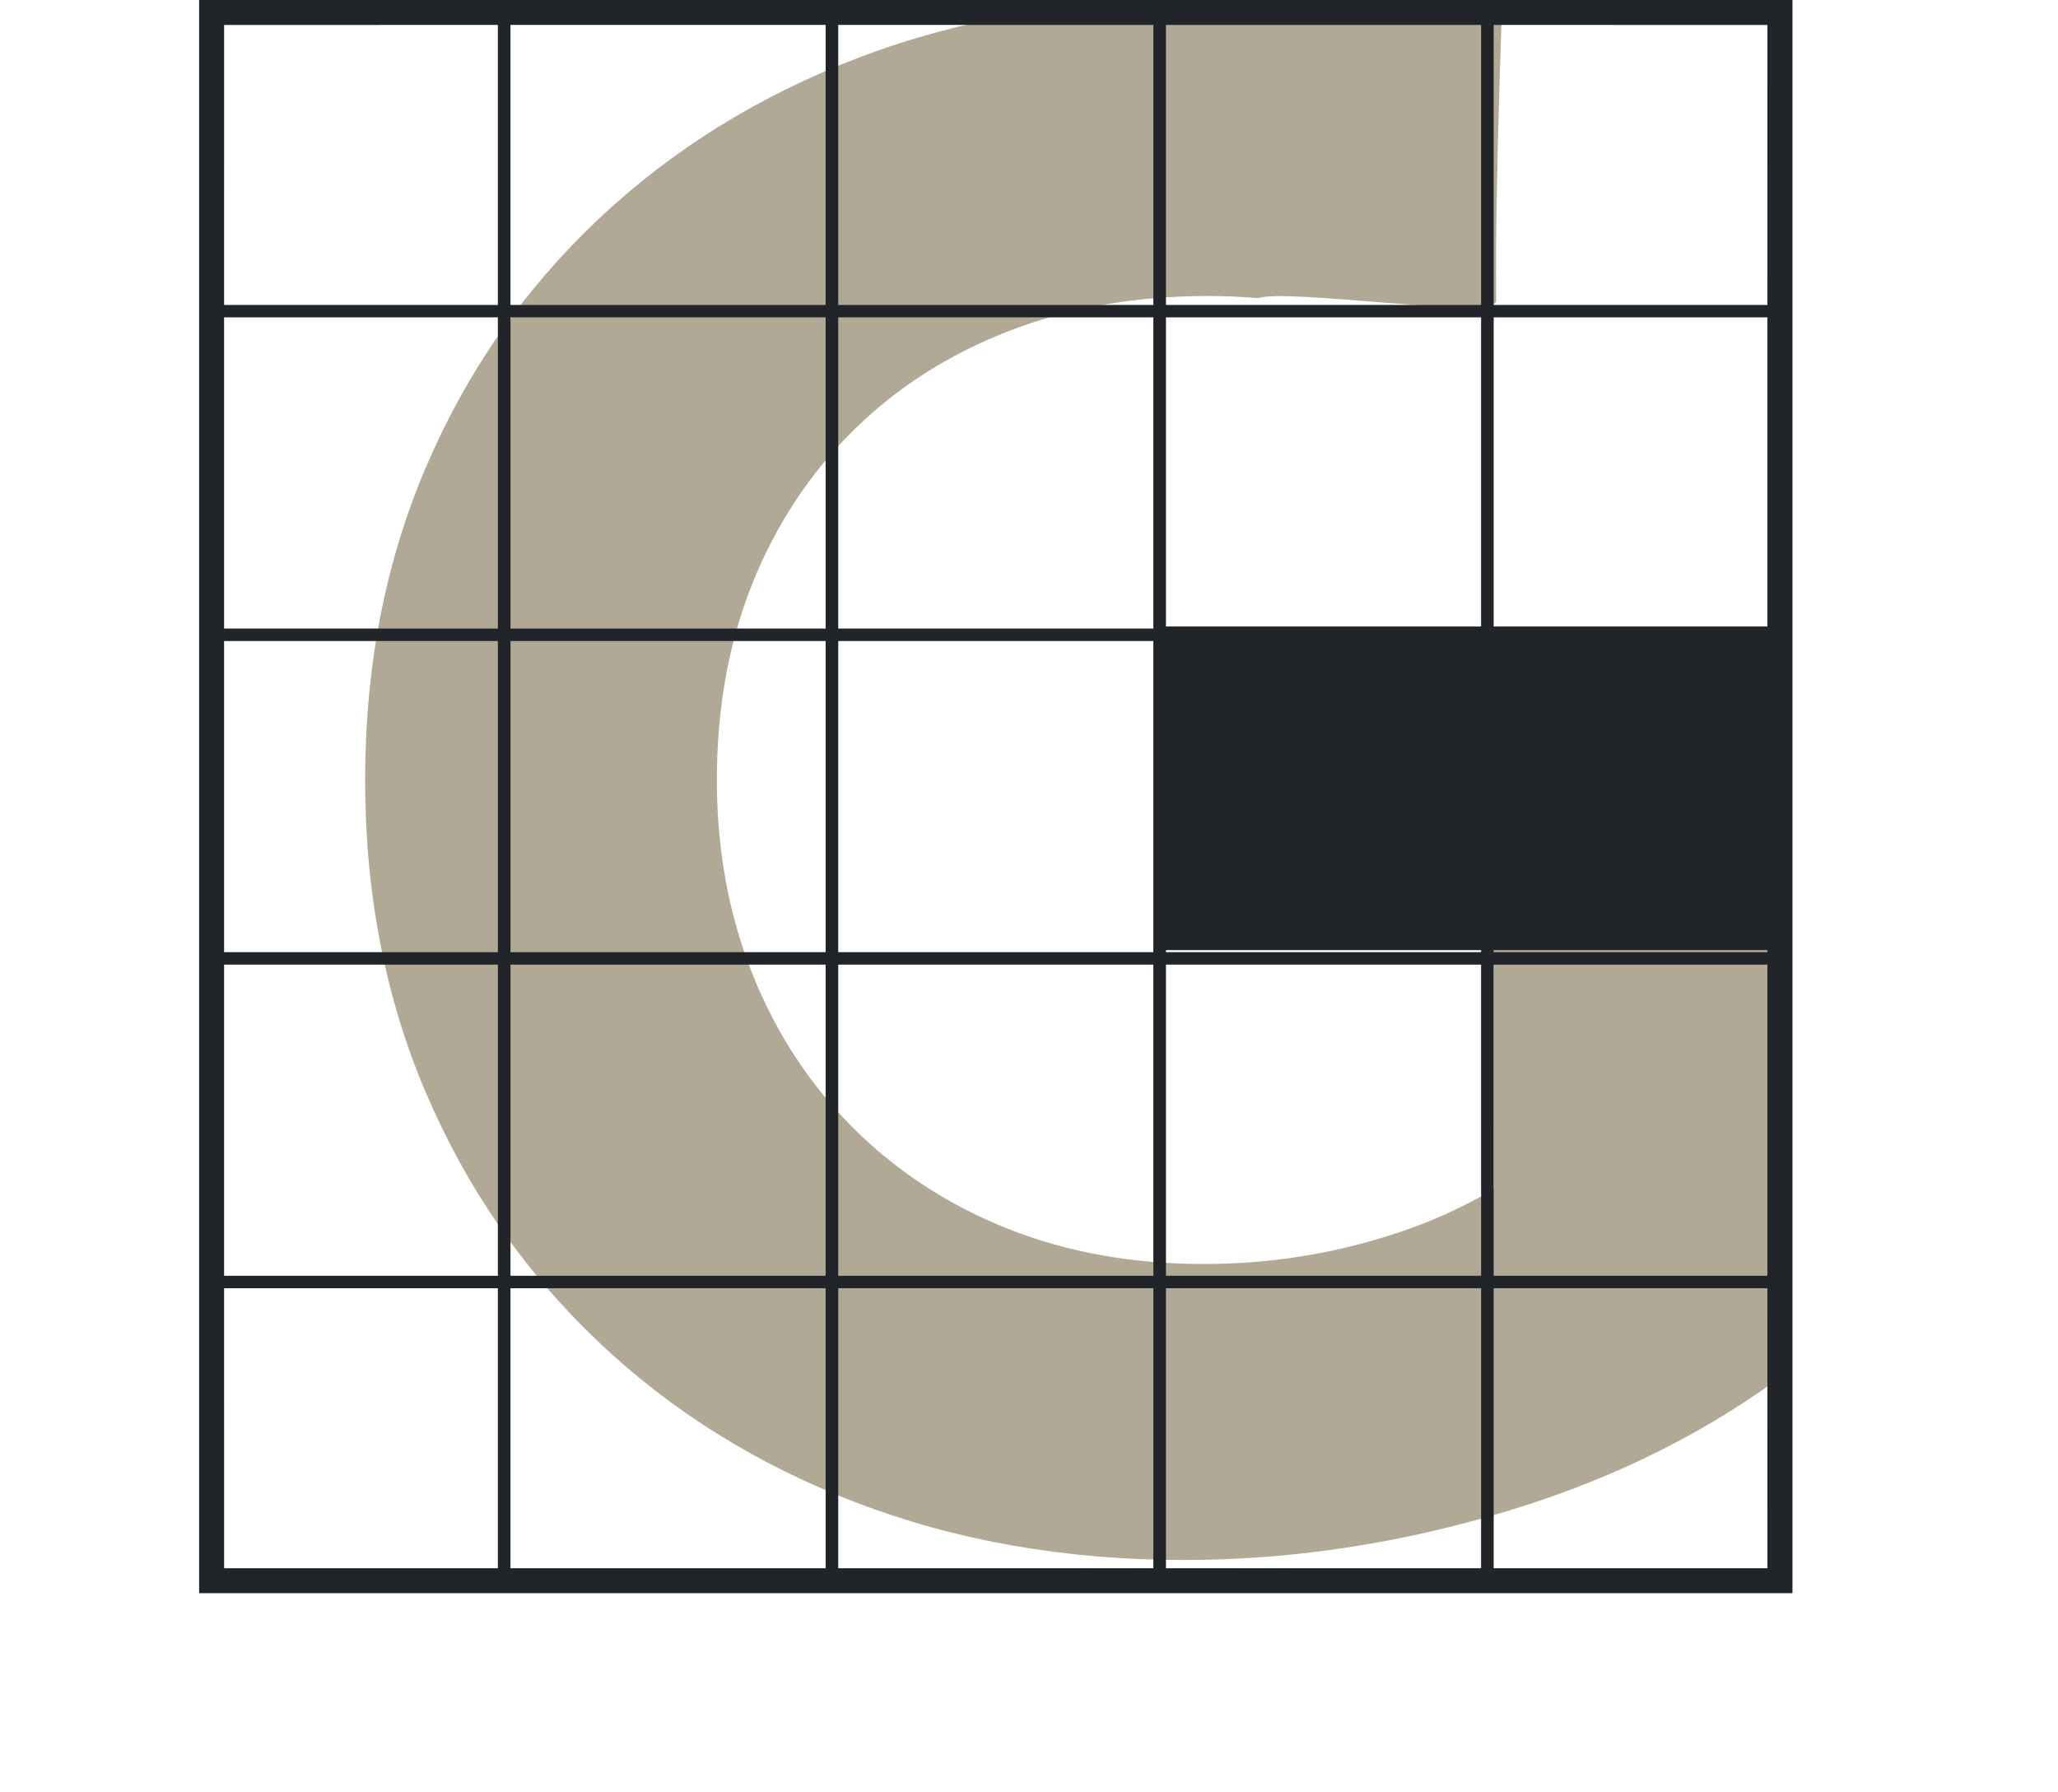
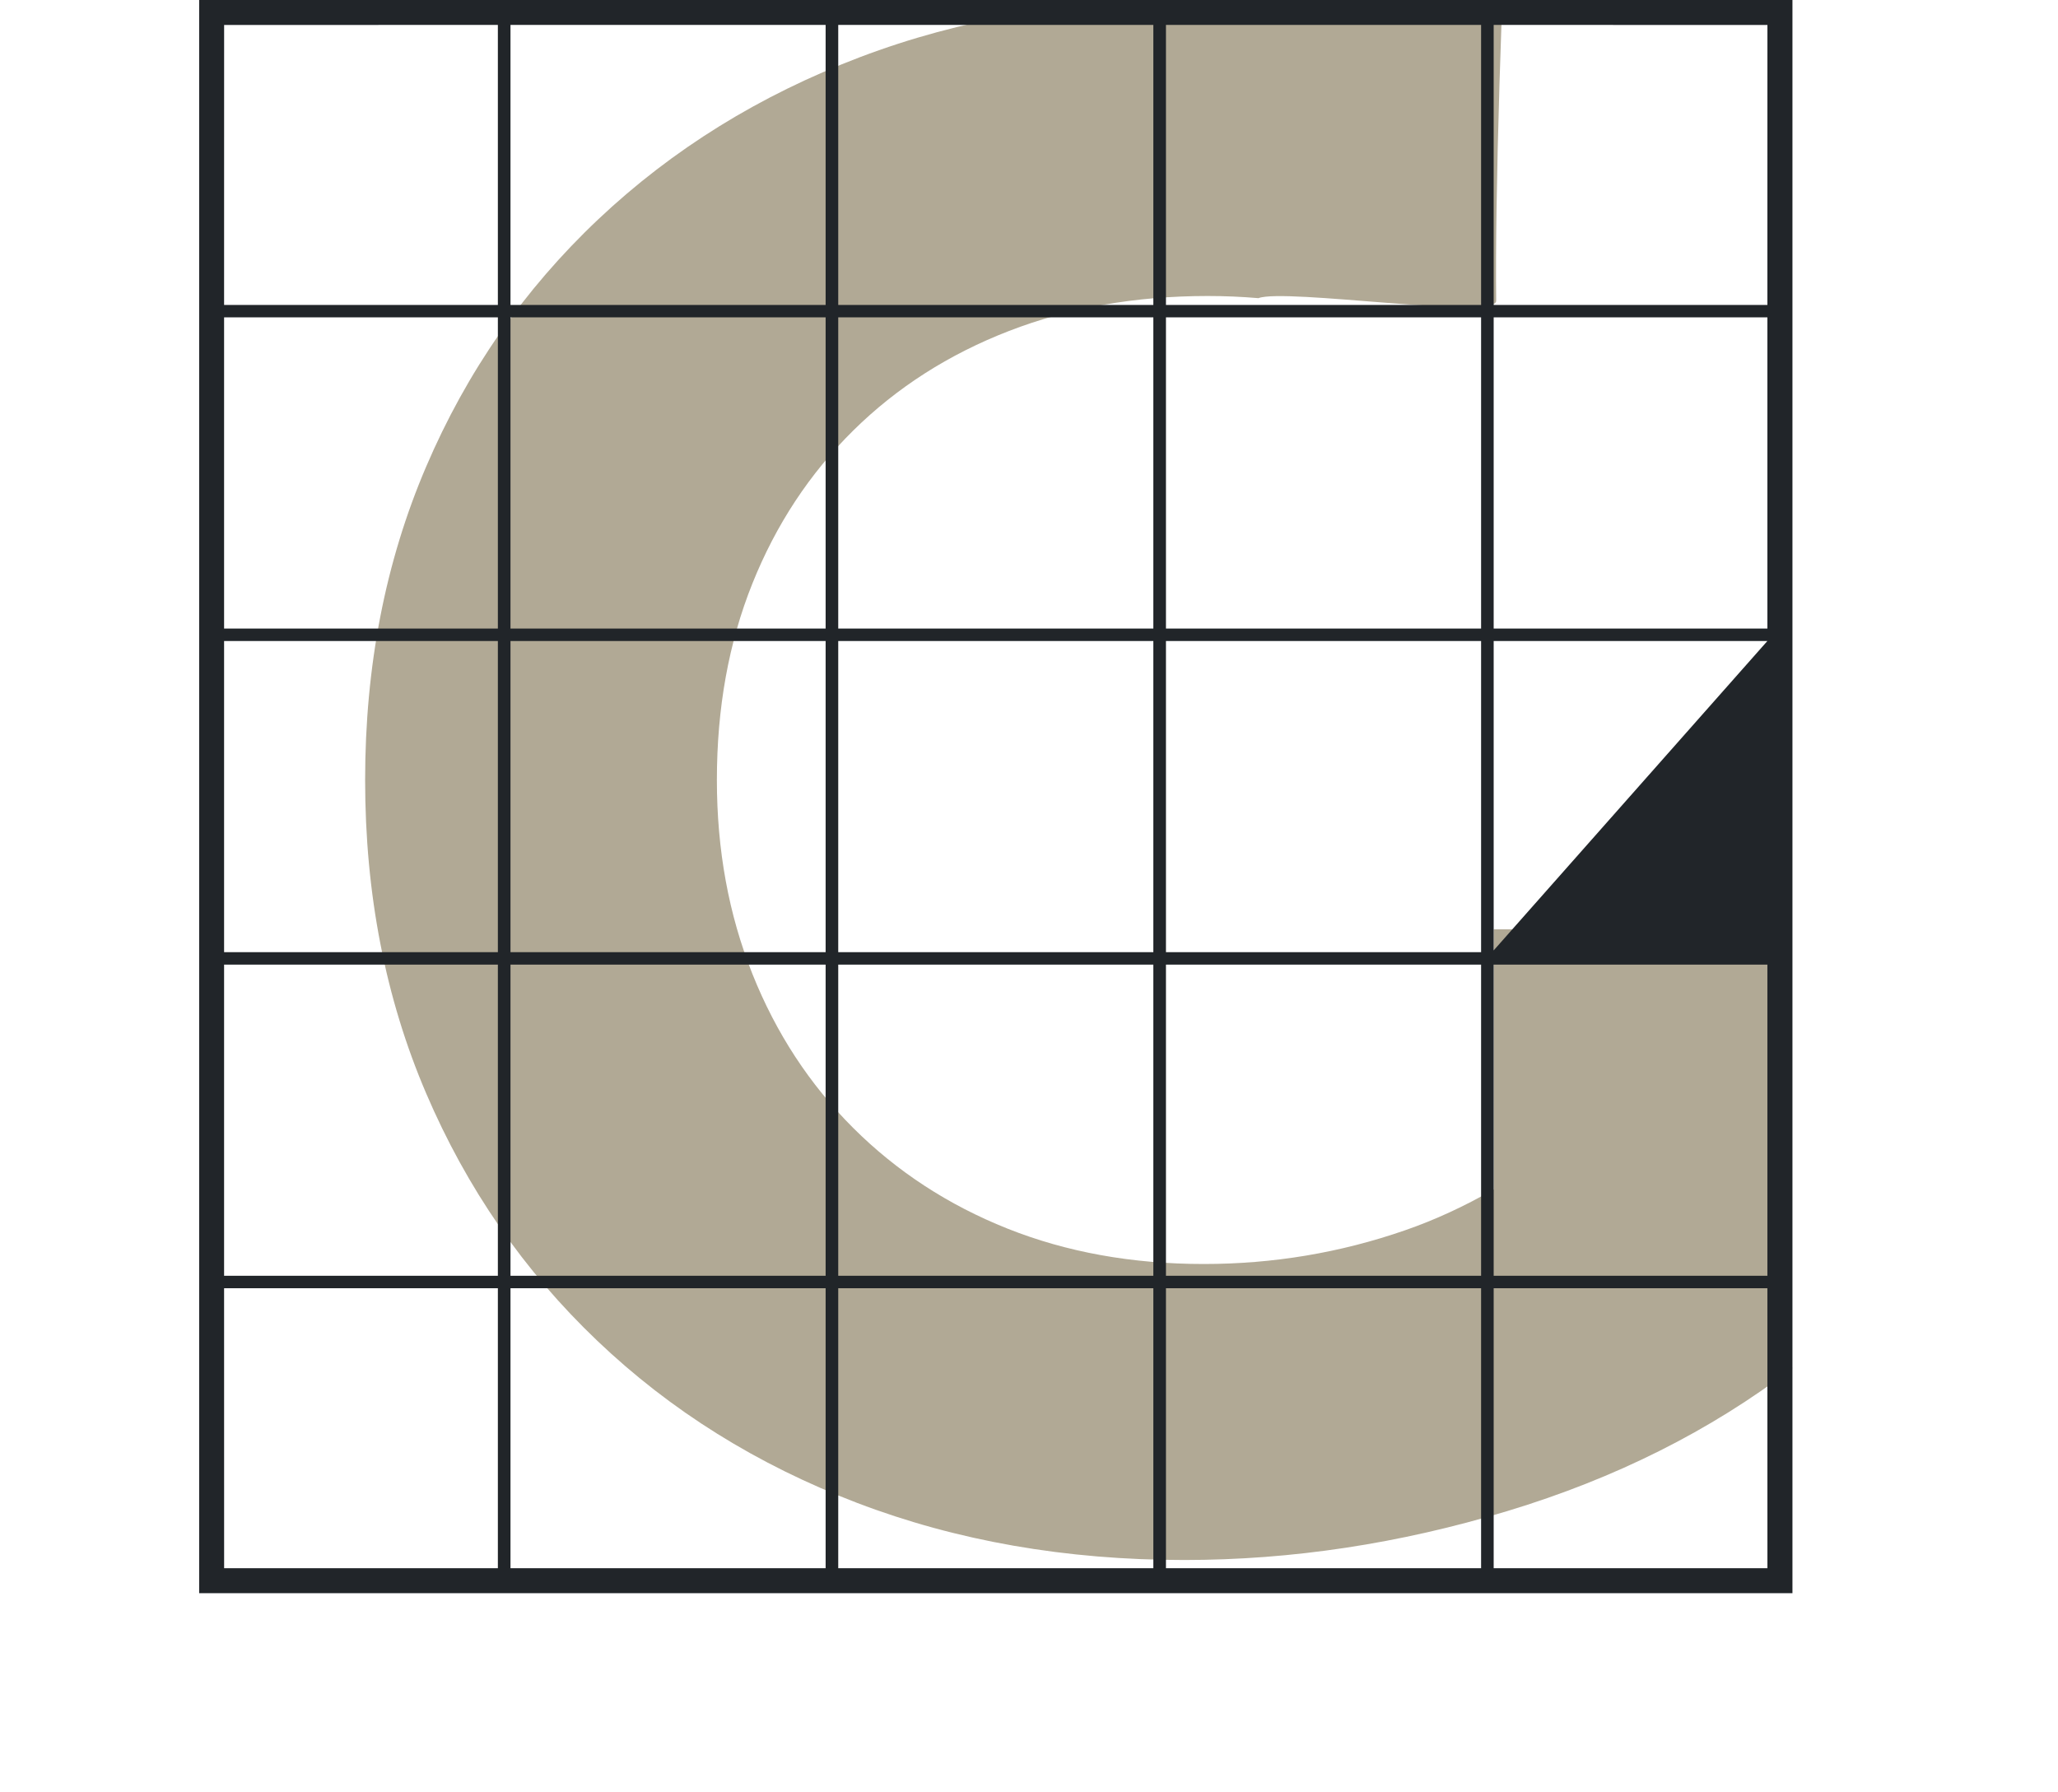
<svg xmlns="http://www.w3.org/2000/svg" width="62px" height="54px" viewBox="0 0 62 54" version="1.1">
  <title>The-Guardian</title>
  <g id="Homepage" stroke="none" stroke-width="1" fill="none" fill-rule="evenodd">
    <g id="5.-HP-414" transform="translate(-276, -1798)">
      <g id="Puzzles" transform="translate(16, 1139)">
        <g id="6" transform="translate(199, 575)">
          <g id="The-Guardian" transform="translate(61, 84)">
-             <rect id="Rectangle" x="0" y="0" width="62" height="54" />
            <path d="M36.771,0.001 C39.733,0.006 42.638,0.062 45.235,0.681 L45.174,2.532 C45.09,5.305 45.057,7.483 45.075,9.065 C45.081,9.643 38.712,8.675 37.911,8.983 C37.412,8.94 36.902,8.918 36.381,8.918 C34.205,8.918 32.21,9.27 30.396,9.972 C28.581,10.675 27.018,11.675 25.705,12.971 C24.391,14.267 23.378,15.805 22.666,17.582 C21.953,19.36 21.597,21.333 21.597,23.5 C21.597,25.607 21.953,27.554 22.666,29.34 C23.378,31.126 24.391,32.674 25.705,33.984 C27.018,35.293 28.566,36.304 30.35,37.015 C32.134,37.726 34.106,38.082 36.266,38.082 C38.355,38.082 40.376,37.744 42.327,37.067 C43.226,36.756 44.117,36.345 45.001,35.836 L45,28 L53.442,28 L53.265,40.277 L54,41.219 C51.526,43.107 48.664,44.542 45.413,45.525 C42.163,46.508 38.916,47 35.673,47 C32.11,47 28.826,46.426 25.82,45.279 C22.814,44.131 20.205,42.503 17.993,40.394 C15.78,38.285 14.061,35.799 12.837,32.937 C11.612,30.075 11,26.929 11,23.5 C11,20.071 11.612,16.925 12.837,14.063 C14.061,11.201 15.791,8.715 18.025,6.606 C20.259,4.497 22.888,2.869 25.911,1.721 C28.934,0.574 32.257,0 35.879,0 L36.771,0.001 Z" id="Combined-Shape" fill="#B1A995" fill-rule="nonzero" />
-             <polygon id="Rectangle" fill="#212529" points="35 18.875 53.442 18.875 53.442 28.625 35 28.625" />
-             <path d="M54,0 L54,48 L6,48 L6,0 L54,0 Z M6.752,47.247 L14.999,47.247 L14.999,38.812 L6.751,38.812 L6.752,47.247 Z M24.873,38.812 L15.379,38.812 L15.379,47.247 L24.873,47.247 L24.873,38.812 Z M34.746,38.812 L25.253,38.812 L25.253,47.247 L34.746,47.247 L34.746,38.812 Z M44.62,38.812 L35.126,38.812 L35.126,47.247 L44.62,47.247 L44.62,38.812 Z M53.245,38.812 L44.999,38.812 L44.999,47.247 L53.246,47.247 L53.245,38.812 Z M53.245,38.437 L53.245,29.062 L44.999,29.062 L44.999,38.437 L53.245,38.437 Z M6.751,38.437 L14.999,38.437 L14.999,29.062 L6.751,29.062 L6.751,38.437 Z M24.873,29.062 L15.379,29.062 L15.379,38.437 L24.873,38.437 L24.873,29.062 Z M34.746,29.062 L25.253,29.062 L25.253,38.437 L34.746,38.437 L34.746,29.062 Z M44.62,29.062 L35.126,29.062 L35.126,38.437 L44.62,38.437 L44.62,29.062 Z M53.245,28.687 L53.245,19.312 L44.999,19.312 L44.999,28.687 L53.245,28.687 Z M6.751,28.687 L14.999,28.687 L14.999,19.312 L6.751,19.312 L6.751,28.687 Z M24.873,19.312 L15.379,19.312 L15.379,28.687 L24.873,28.687 L24.873,19.312 Z M34.746,19.312 L25.253,19.312 L25.253,28.687 L34.746,28.687 L34.746,19.312 Z M44.62,19.312 L35.126,19.312 L35.126,28.687 L44.62,28.687 L44.62,19.312 Z M53.245,18.937 L53.245,9.562 L44.999,9.562 L44.999,18.937 L53.245,18.937 Z M6.751,18.937 L14.999,18.937 L14.999,9.562 L6.751,9.562 L6.751,18.937 Z M24.873,9.562 L15.379,9.562 L15.379,18.937 L24.873,18.937 L24.873,9.562 Z M34.746,9.562 L25.253,9.562 L25.253,18.937 L34.746,18.937 L34.746,9.562 Z M44.62,9.562 L35.126,9.562 L35.126,18.937 L44.62,18.937 L44.62,9.562 Z M53.245,9.187 L53.246,0.752 L44.999,0.751 L44.999,9.187 L53.245,9.187 Z M14.999,0.751 L6.752,0.752 L6.751,9.187 L14.999,9.187 L14.999,0.751 Z M24.873,0.751 L15.379,0.751 L15.379,9.187 L24.873,9.187 L24.873,0.751 Z M34.746,0.751 L25.253,0.751 L25.253,9.187 L34.746,9.187 L34.746,0.751 Z M44.62,0.751 L35.126,0.751 L35.126,9.187 L44.62,9.187 L44.62,0.751 Z" id="Combined-Shape" fill="#212529" fill-rule="nonzero" />
+             <path d="M54,0 L54,48 L6,48 L6,0 L54,0 Z M6.752,47.247 L14.999,47.247 L14.999,38.812 L6.751,38.812 L6.752,47.247 Z M24.873,38.812 L15.379,38.812 L15.379,47.247 L24.873,47.247 L24.873,38.812 Z M34.746,38.812 L25.253,38.812 L25.253,47.247 L34.746,47.247 L34.746,38.812 Z M44.62,38.812 L35.126,38.812 L35.126,47.247 L44.62,47.247 L44.62,38.812 Z M53.245,38.812 L44.999,38.812 L44.999,47.247 L53.246,47.247 L53.245,38.812 Z M53.245,38.437 L53.245,29.062 L44.999,29.062 L44.999,38.437 L53.245,38.437 Z M6.751,38.437 L14.999,38.437 L14.999,29.062 L6.751,29.062 L6.751,38.437 Z M24.873,29.062 L15.379,29.062 L15.379,38.437 L24.873,38.437 L24.873,29.062 Z M34.746,29.062 L25.253,29.062 L25.253,38.437 L34.746,38.437 L34.746,29.062 Z M44.62,29.062 L35.126,29.062 L35.126,38.437 L44.62,38.437 L44.62,29.062 Z L53.245,19.312 L44.999,19.312 L44.999,28.687 L53.245,28.687 Z M6.751,28.687 L14.999,28.687 L14.999,19.312 L6.751,19.312 L6.751,28.687 Z M24.873,19.312 L15.379,19.312 L15.379,28.687 L24.873,28.687 L24.873,19.312 Z M34.746,19.312 L25.253,19.312 L25.253,28.687 L34.746,28.687 L34.746,19.312 Z M44.62,19.312 L35.126,19.312 L35.126,28.687 L44.62,28.687 L44.62,19.312 Z M53.245,18.937 L53.245,9.562 L44.999,9.562 L44.999,18.937 L53.245,18.937 Z M6.751,18.937 L14.999,18.937 L14.999,9.562 L6.751,9.562 L6.751,18.937 Z M24.873,9.562 L15.379,9.562 L15.379,18.937 L24.873,18.937 L24.873,9.562 Z M34.746,9.562 L25.253,9.562 L25.253,18.937 L34.746,18.937 L34.746,9.562 Z M44.62,9.562 L35.126,9.562 L35.126,18.937 L44.62,18.937 L44.62,9.562 Z M53.245,9.187 L53.246,0.752 L44.999,0.751 L44.999,9.187 L53.245,9.187 Z M14.999,0.751 L6.752,0.752 L6.751,9.187 L14.999,9.187 L14.999,0.751 Z M24.873,0.751 L15.379,0.751 L15.379,9.187 L24.873,9.187 L24.873,0.751 Z M34.746,0.751 L25.253,0.751 L25.253,9.187 L34.746,9.187 L34.746,0.751 Z M44.62,0.751 L35.126,0.751 L35.126,9.187 L44.62,9.187 L44.62,0.751 Z" id="Combined-Shape" fill="#212529" fill-rule="nonzero" />
          </g>
        </g>
      </g>
    </g>
  </g>
</svg>